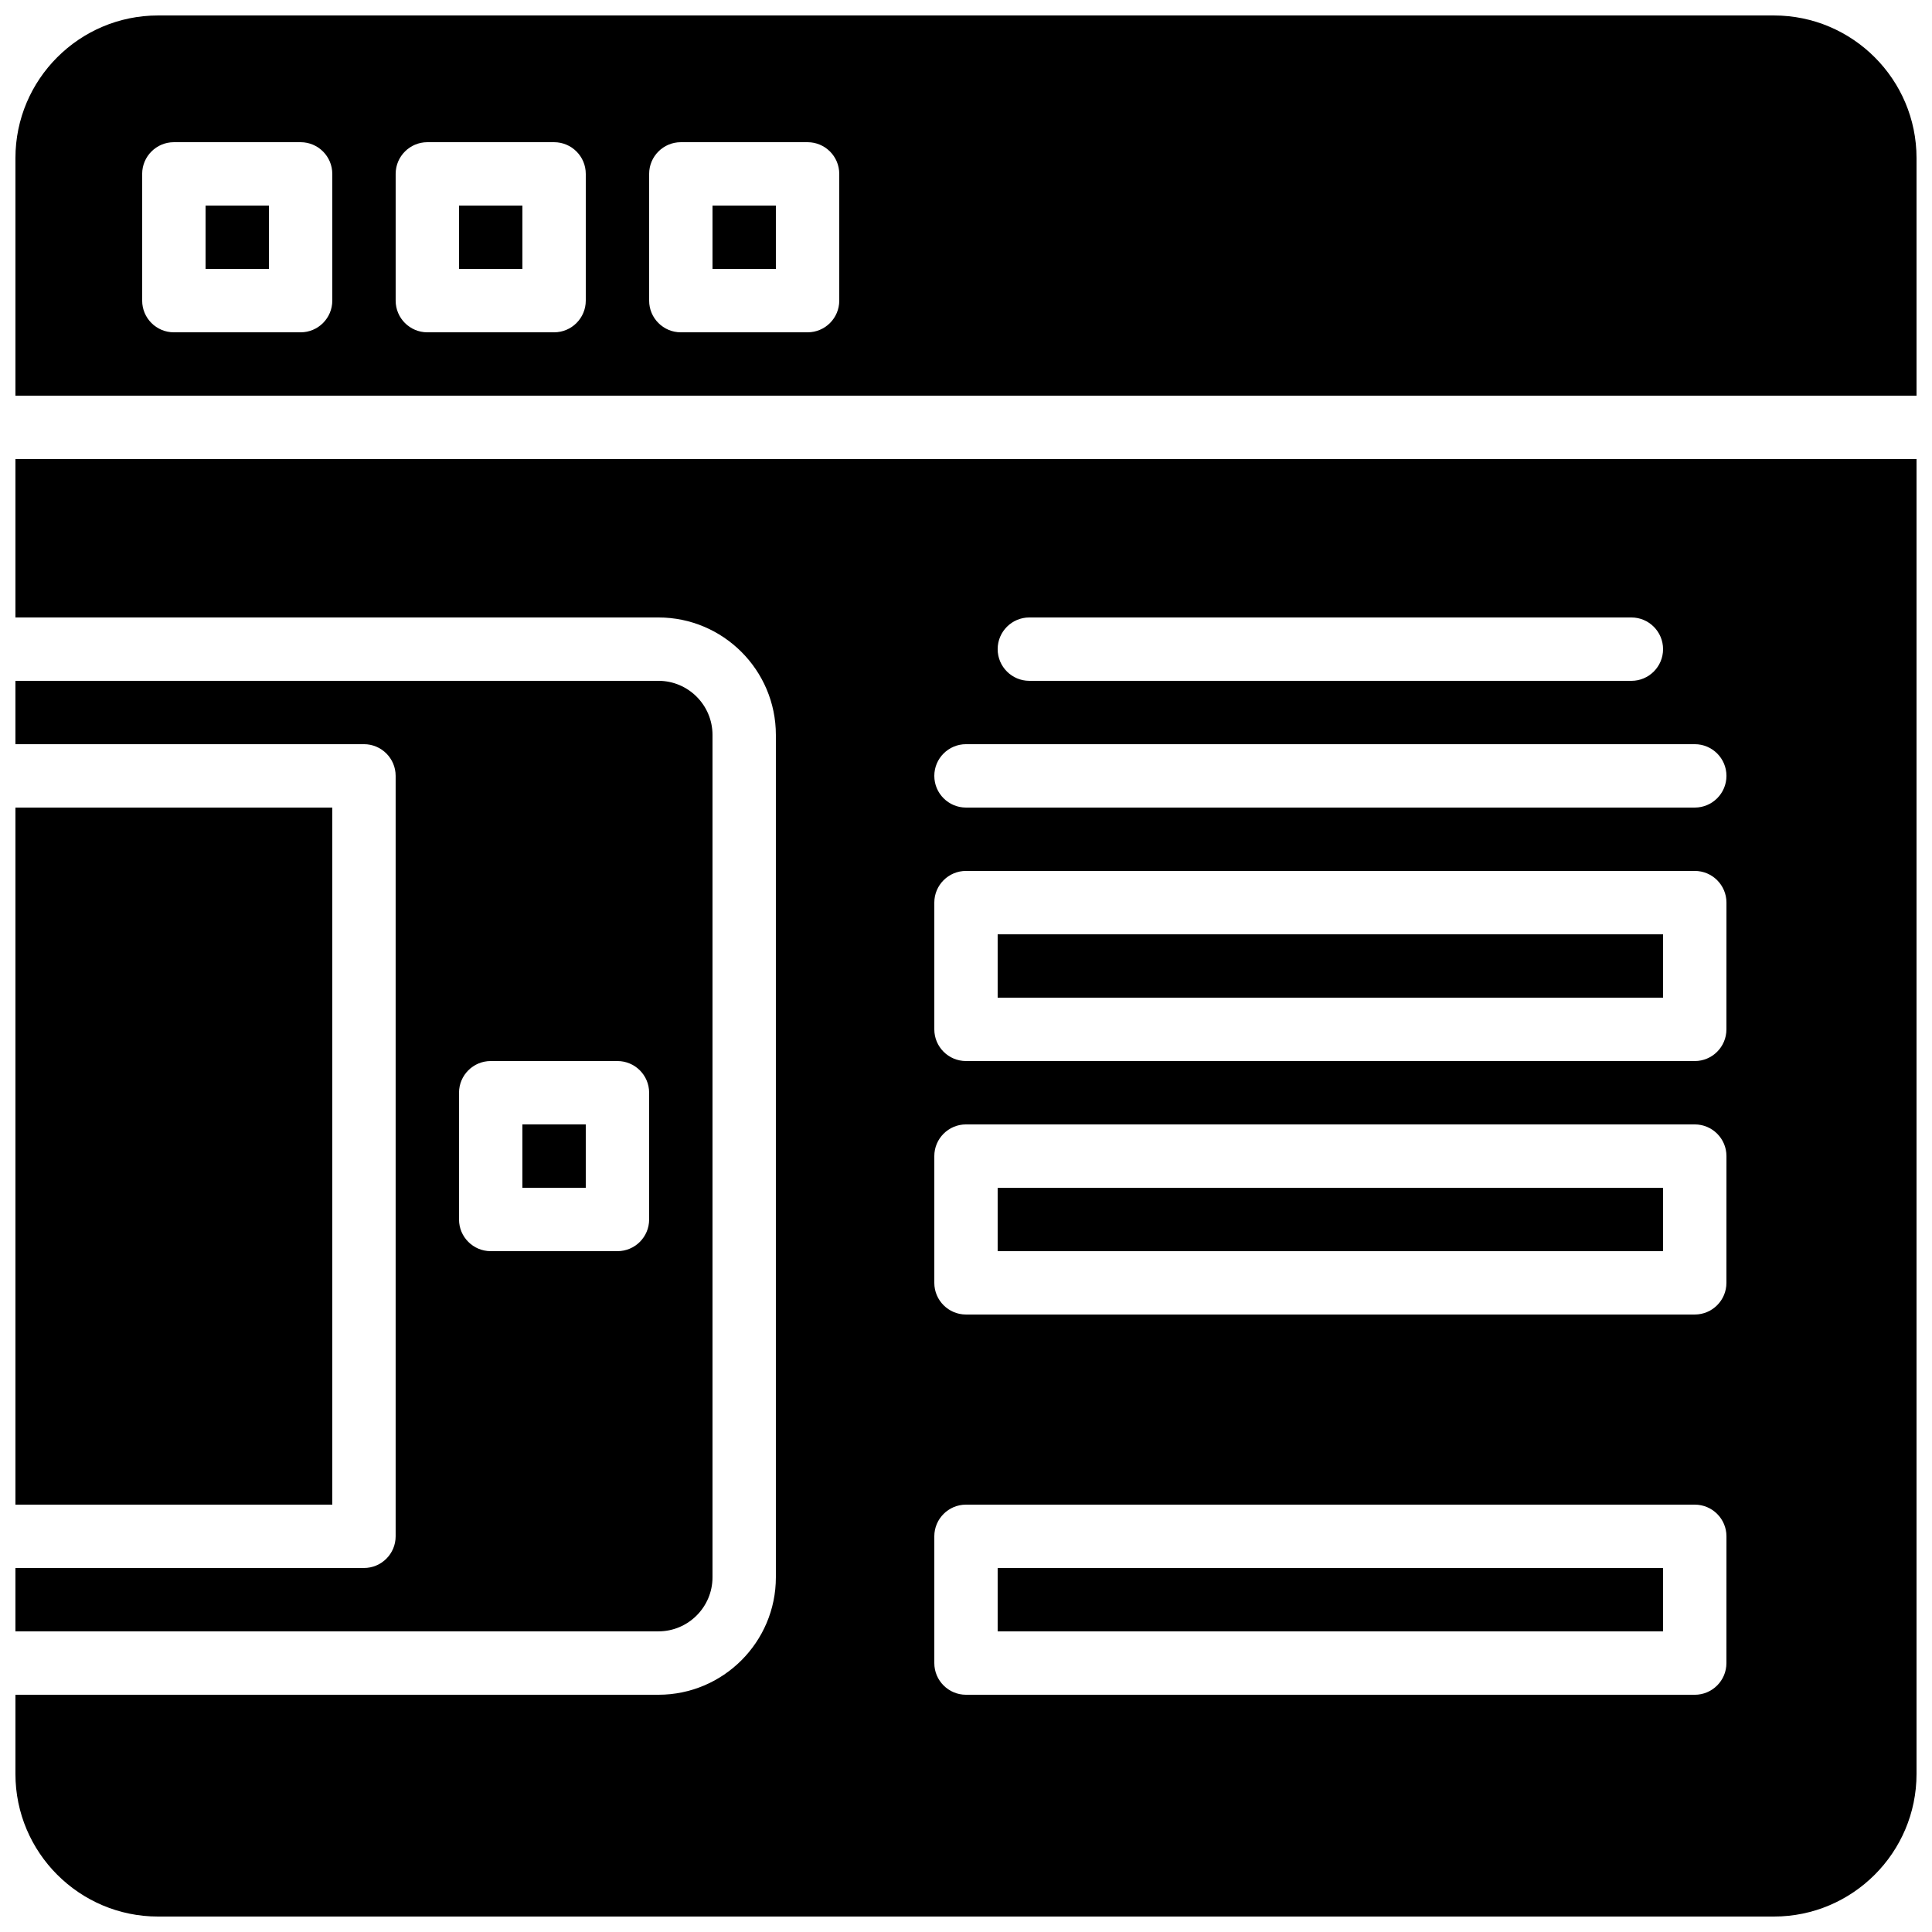
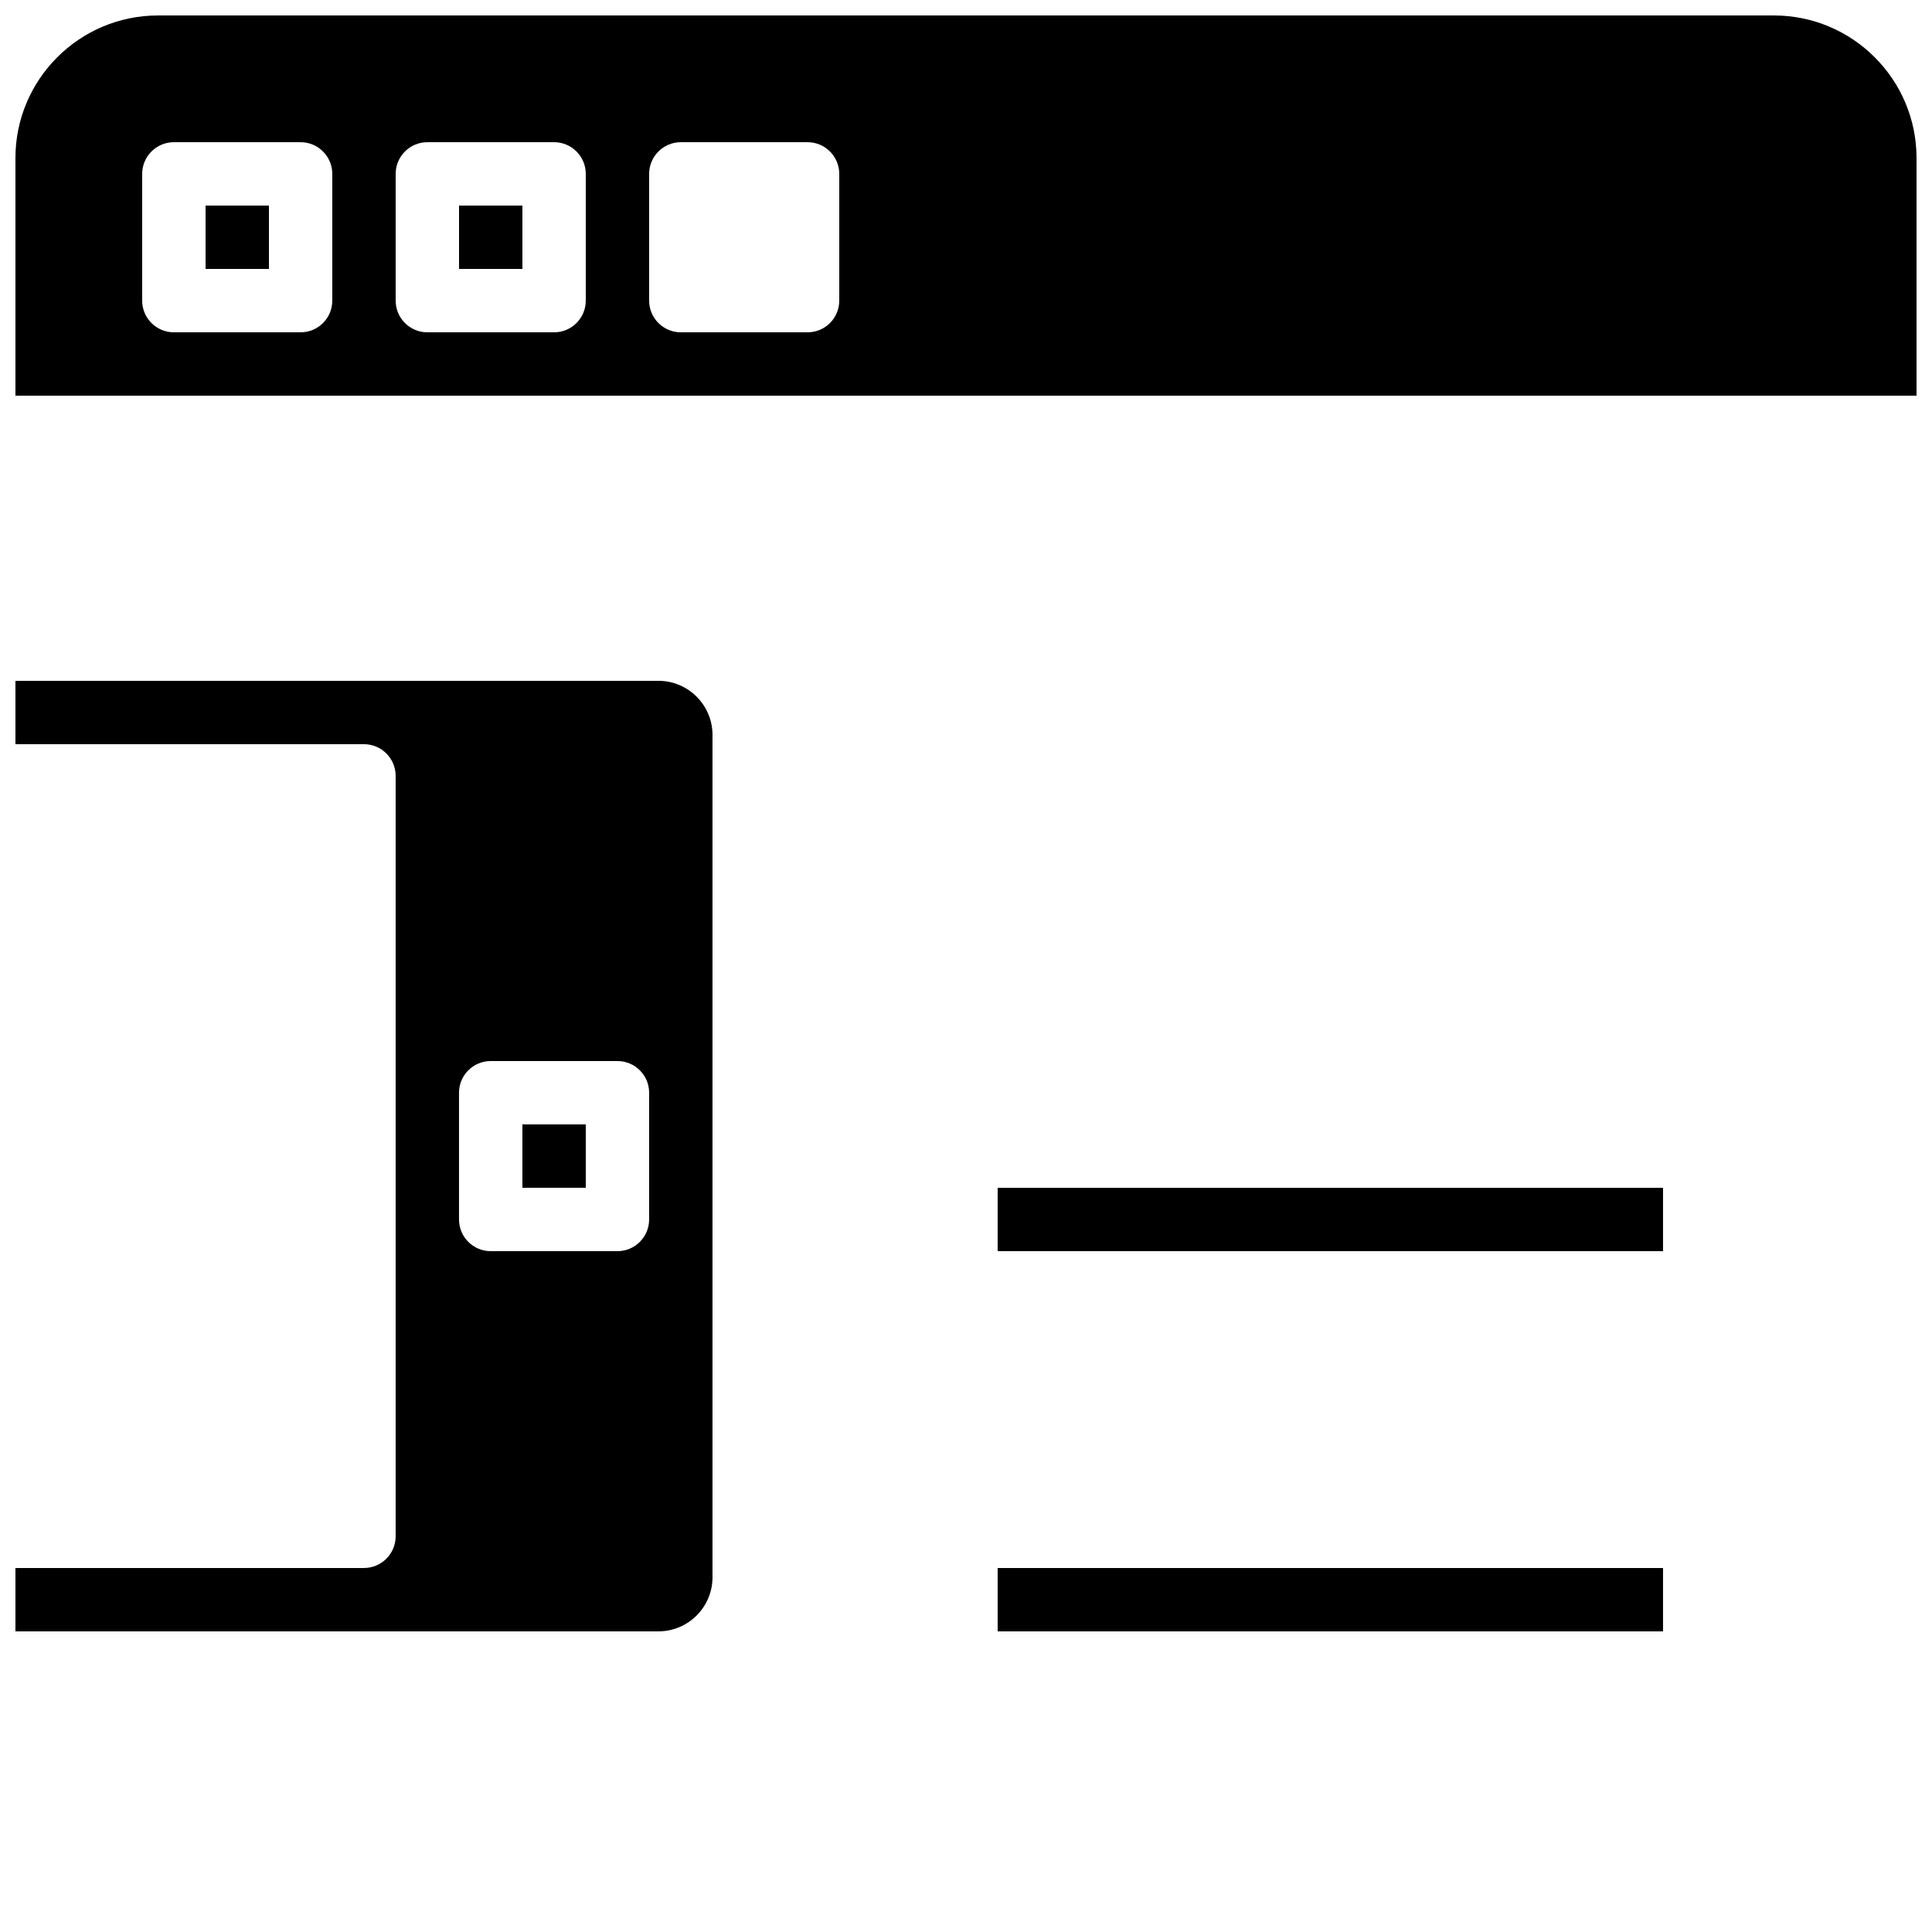
<svg xmlns="http://www.w3.org/2000/svg" width="800px" height="800px" version="1.1" viewBox="144 144 512 512">
  <defs>
    <clipPath id="d">
      <path d="m148.09 148.09h503.81v100.91h-503.81z" />
    </clipPath>
    <clipPath id="c">
-       <path d="m148.09 358h84.906v185h-84.906z" />
-     </clipPath>
+       </clipPath>
    <clipPath id="b">
      <path d="m148.09 324h184.91v253h-184.91z" />
    </clipPath>
    <clipPath id="a">
      <path d="m148.09 265h503.81v386.9h-503.81z" />
    </clipPath>
  </defs>
-   <path d="m332.82 198.48h16.793v16.793h-16.793z" />
  <path d="m265.65 198.48h16.793v16.793h-16.793z" />
  <path d="m198.48 198.48h16.793v16.793h-16.793z" />
  <g clip-path="url(#d)">
    <path d="m651.9 248.86v-62.977c0-20.832-16.953-37.785-37.785-37.785h-428.24c-20.832 0-37.785 16.953-37.785 37.785v62.977zm-335.87-58.777c0-4.637 3.762-8.398 8.398-8.398h33.586c4.637 0 8.398 3.762 8.398 8.398v33.586c0 4.637-3.762 8.398-8.398 8.398h-33.586c-4.637 0-8.398-3.762-8.398-8.398zm-67.176 0c0-4.637 3.762-8.398 8.398-8.398h33.586c4.637 0 8.398 3.762 8.398 8.398v33.586c0 4.637-3.762 8.398-8.398 8.398h-33.586c-4.637 0-8.398-3.762-8.398-8.398zm-67.176 0c0-4.637 3.762-8.398 8.398-8.398h33.586c4.637 0 8.398 3.762 8.398 8.398v33.586c0 4.637-3.762 8.398-8.398 8.398h-33.586c-4.637 0-8.398-3.762-8.398-8.398z" />
  </g>
  <path d="m408.39 559.54h176.33v16.793h-176.33z" />
  <g clip-path="url(#c)">
-     <path d="m148.09 358.02h83.969v184.73h-83.969z" />
-   </g>
+     </g>
  <path d="m408.39 458.78h176.33v16.793h-176.33z" />
  <path d="m282.44 441.98h16.793v16.793h-16.793z" />
  <g clip-path="url(#b)">
    <path d="m332.82 562v-223.24c0-7.902-6.434-14.336-14.332-14.336h-170.4v16.793h92.363c4.637 0 8.398 3.762 8.398 8.398v201.52c0 4.637-3.762 8.398-8.398 8.398h-92.363v16.793h170.4c7.898 0 14.332-6.434 14.332-14.332zm-16.793-94.828c0 4.637-3.762 8.398-8.398 8.398h-33.586c-4.637 0-8.398-3.762-8.398-8.398v-33.586c0-4.637 3.762-8.398 8.398-8.398h33.586c4.637 0 8.398 3.762 8.398 8.398z" />
  </g>
-   <path d="m408.39 391.6h176.33v16.793h-176.33z" />
  <g clip-path="url(#a)">
-     <path d="m148.09 265.65v41.984h170.4c17.16 0 31.125 13.965 31.125 31.129v223.24c0 17.16-13.965 31.125-31.125 31.125h-170.4v20.992c0 20.832 16.953 37.785 37.785 37.785h428.24c20.832 0 37.785-16.953 37.785-37.785v-348.47zm268.7 41.984h159.54c4.637 0 8.398 3.762 8.398 8.398s-3.762 8.398-8.398 8.398l-159.54-0.004c-4.637 0-8.398-3.762-8.398-8.398 0-4.633 3.762-8.395 8.398-8.395zm184.73 277.1c0 4.637-3.762 8.398-8.398 8.398l-193.12-0.004c-4.637 0-8.398-3.762-8.398-8.398v-33.586c0-4.637 3.762-8.398 8.398-8.398h193.13c4.637 0 8.398 3.762 8.398 8.398zm0-100.77c0 4.637-3.762 8.398-8.398 8.398h-193.12c-4.637 0-8.398-3.762-8.398-8.398v-33.586c0-4.637 3.762-8.398 8.398-8.398h193.13c4.637 0 8.398 3.762 8.398 8.398zm0-67.172c0 4.637-3.762 8.398-8.398 8.398l-193.12-0.004c-4.637 0-8.398-3.762-8.398-8.398v-33.586c0-4.637 3.762-8.398 8.398-8.398h193.13c4.637 0 8.398 3.762 8.398 8.398zm-8.398-58.777h-193.12c-4.637 0-8.398-3.762-8.398-8.398 0-4.637 3.762-8.398 8.398-8.398h193.13c4.637 0 8.398 3.762 8.398 8.398-0.004 4.637-3.766 8.398-8.402 8.398z" />
-   </g>
+     </g>
</svg>